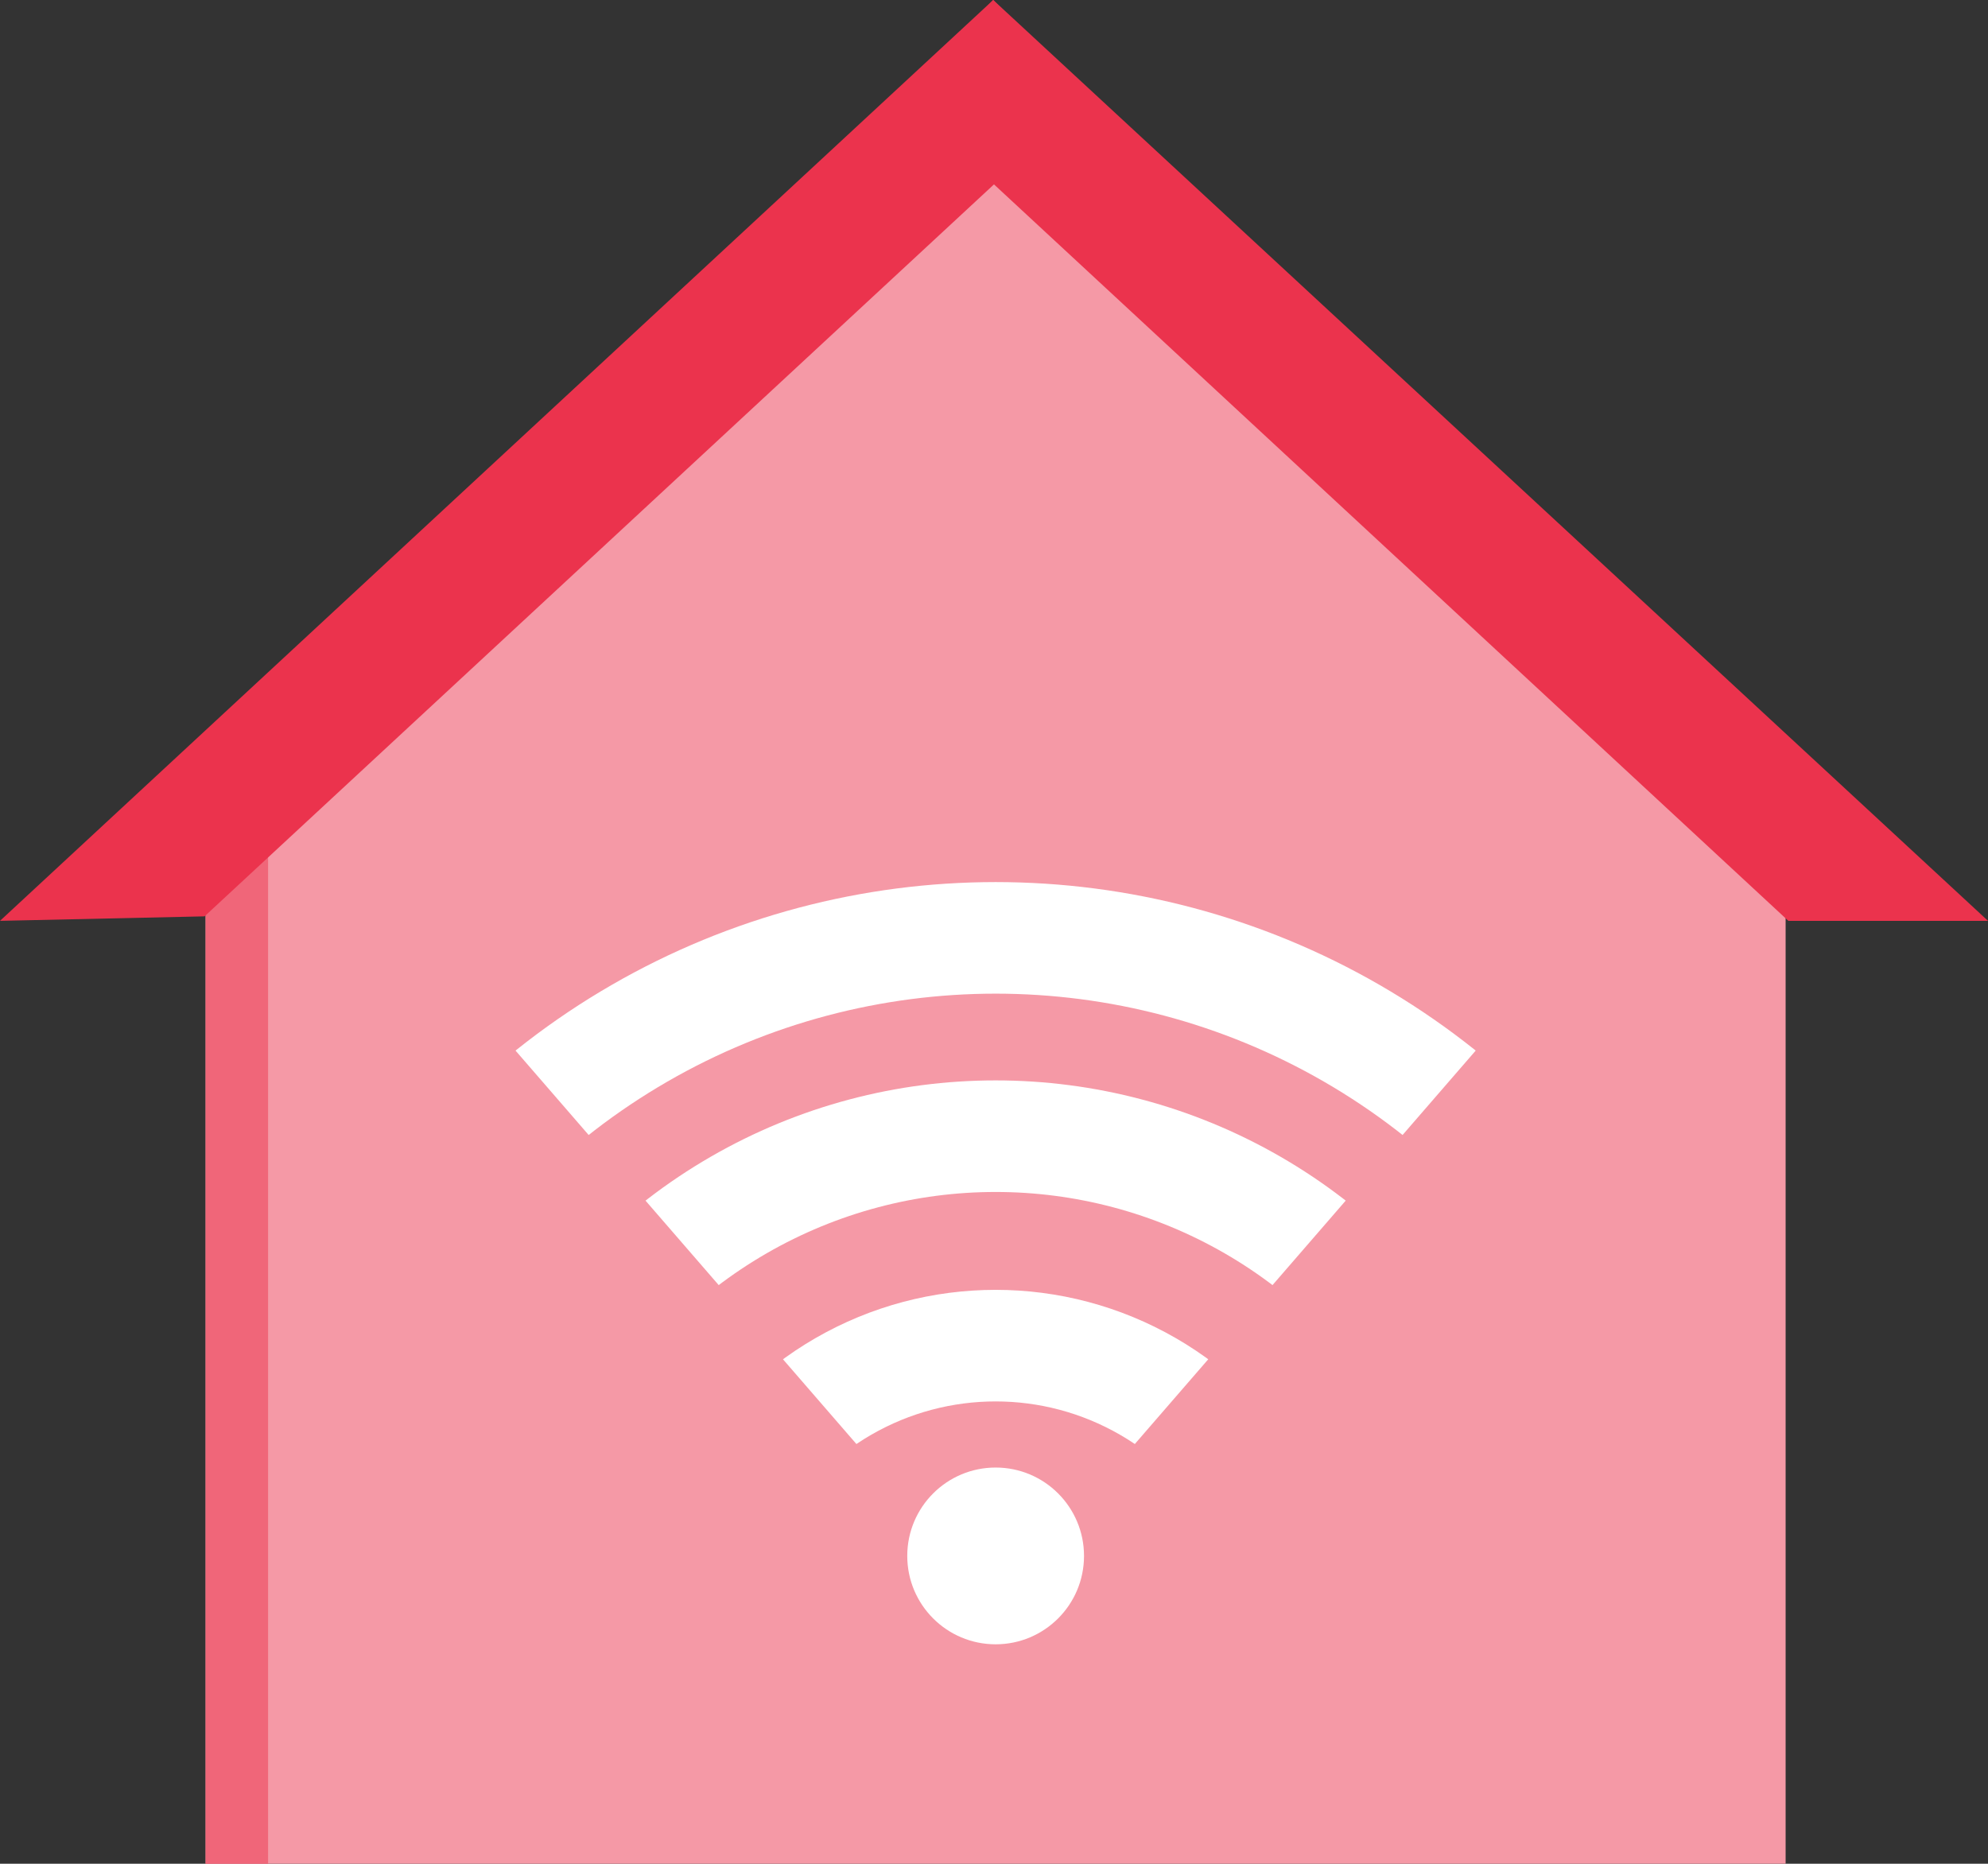
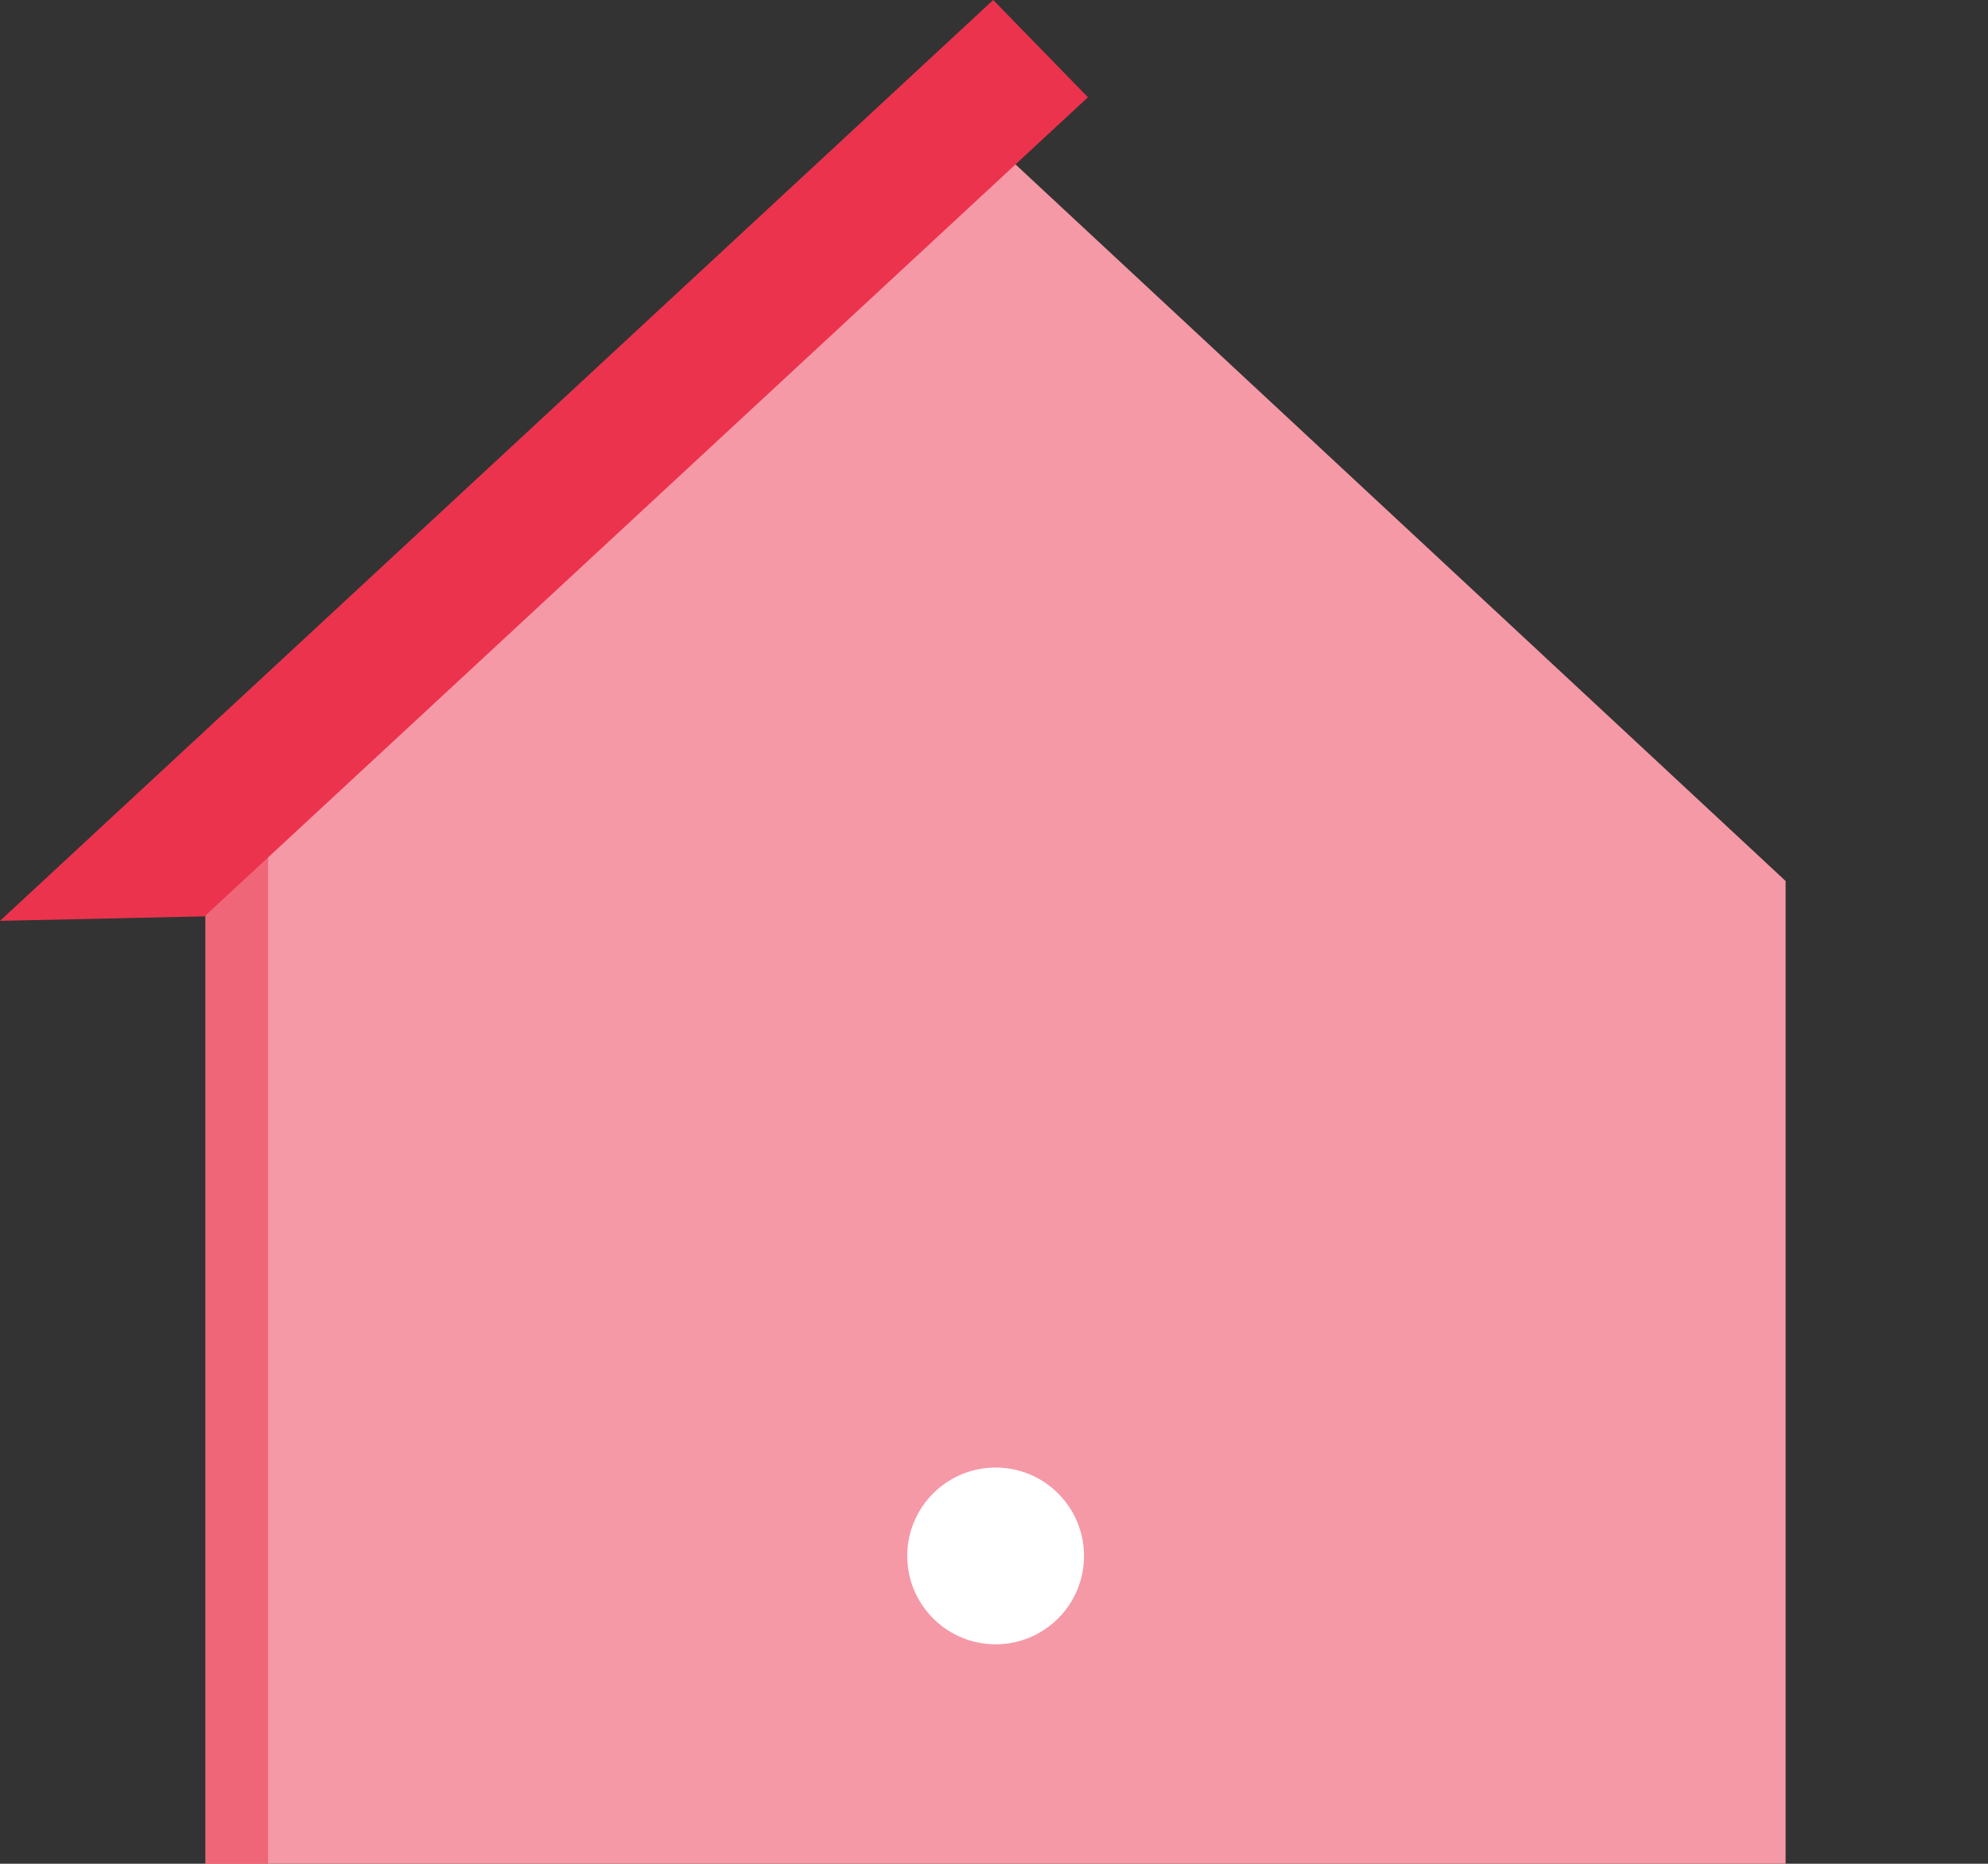
<svg xmlns="http://www.w3.org/2000/svg" id="b" viewBox="0 0 42.514 39.855">
  <rect x="0" y="0" width="42.514" height="39.855" fill="#333333" stroke="none" />
  <defs>
    <clipPath id="d">
-       <polygon points="22.195 33.273 20.388 33.273 6.861 17.661 35.722 17.661 22.195 33.273" fill="none" />
-     </clipPath>
+       </clipPath>
  </defs>
  <g id="c">
    <polygon points="38.186 39.855 4.397 39.855 4.397 18.84 21.292 3.121 38.186 18.84 38.186 39.855" fill="#f599a6" />
    <rect x="4.397" y="17.661" width="1.336" height="22.194" fill="#f06679" />
    <polygon points="23.266 2.08 4.374 19.596 0 19.692 21.24 0 23.266 2.08" fill="#eb334d" />
-     <polygon points="19.247 2.08 38.244 19.692 42.514 19.692 21.24 0 19.247 2.08" fill="#eb334d" />
    <g clip-path="url(#d)">
      <circle cx="21.292" cy="35.289" r="15.233" fill="none" stroke="#fff" stroke-miterlimit="10" stroke-width="2.386" />
      <circle cx="21.292" cy="35.289" r="10.992" fill="none" stroke="#fff" stroke-miterlimit="10" stroke-width="2.386" />
      <circle cx="21.292" cy="35.289" r="6.513" fill="none" stroke="#fff" stroke-miterlimit="10" stroke-width="2.386" />
    </g>
    <circle cx="21.292" cy="33.273" r="1.89" fill="#fff" />
  </g>
</svg>